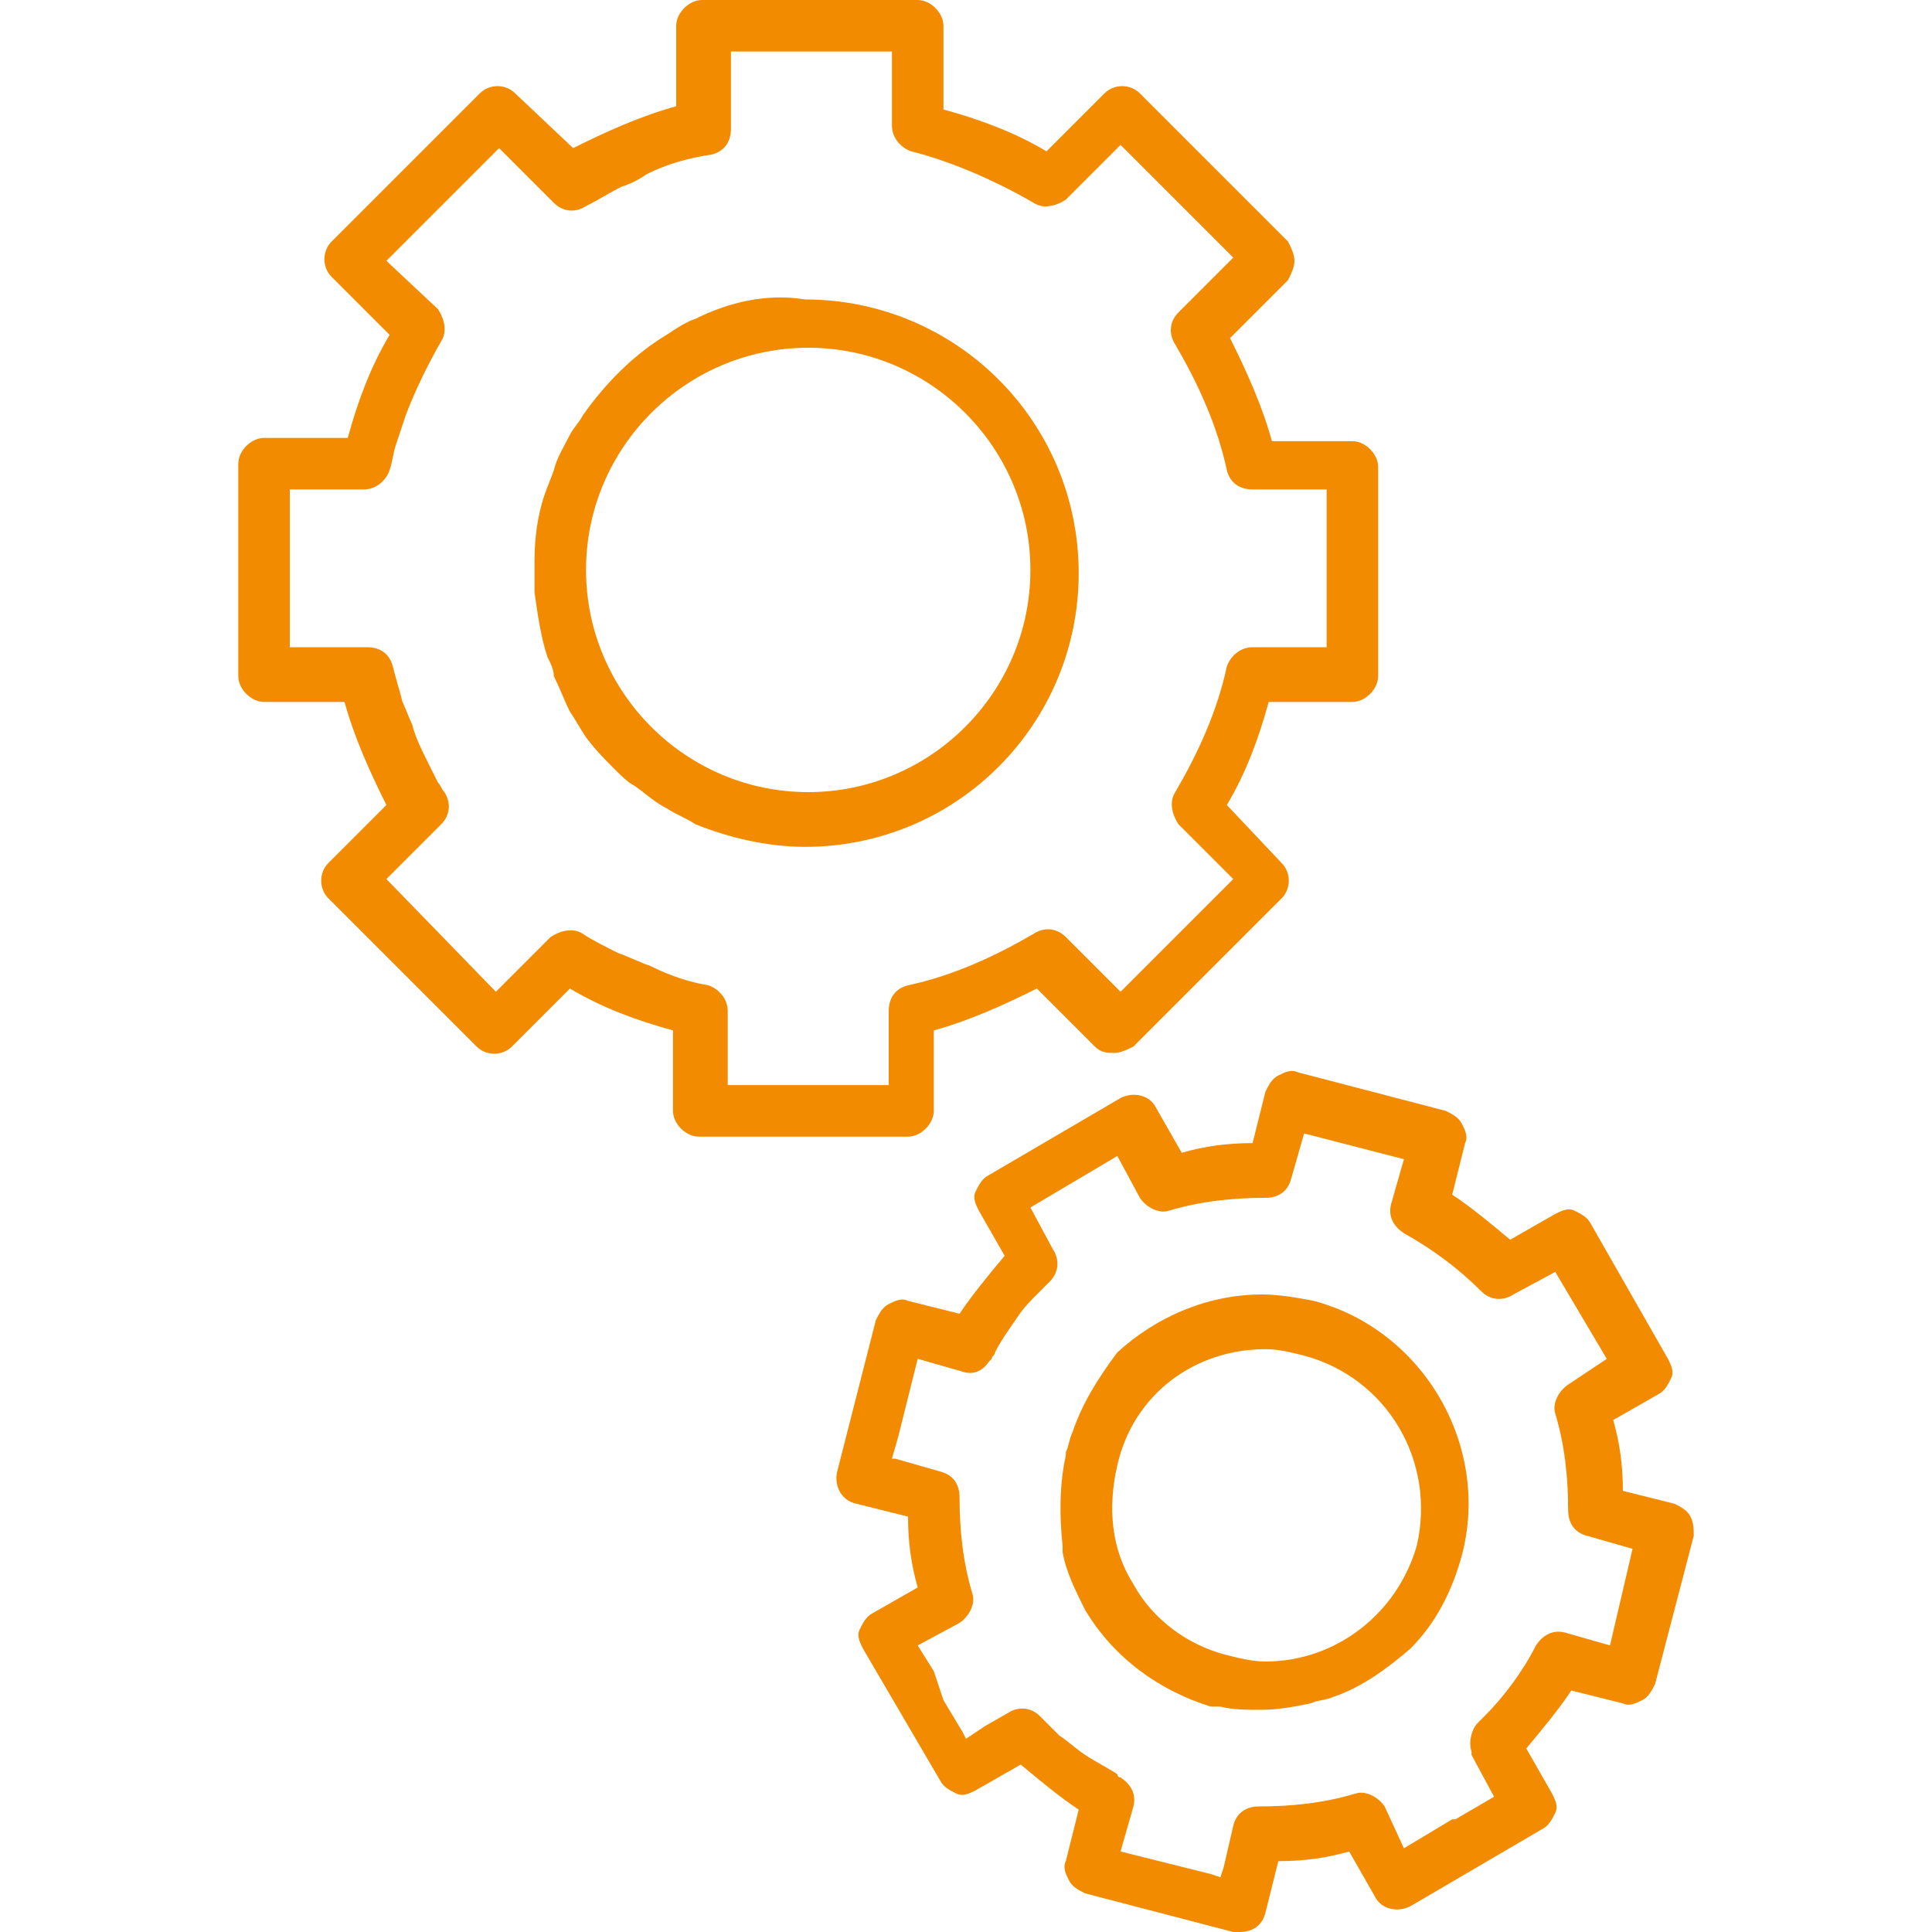
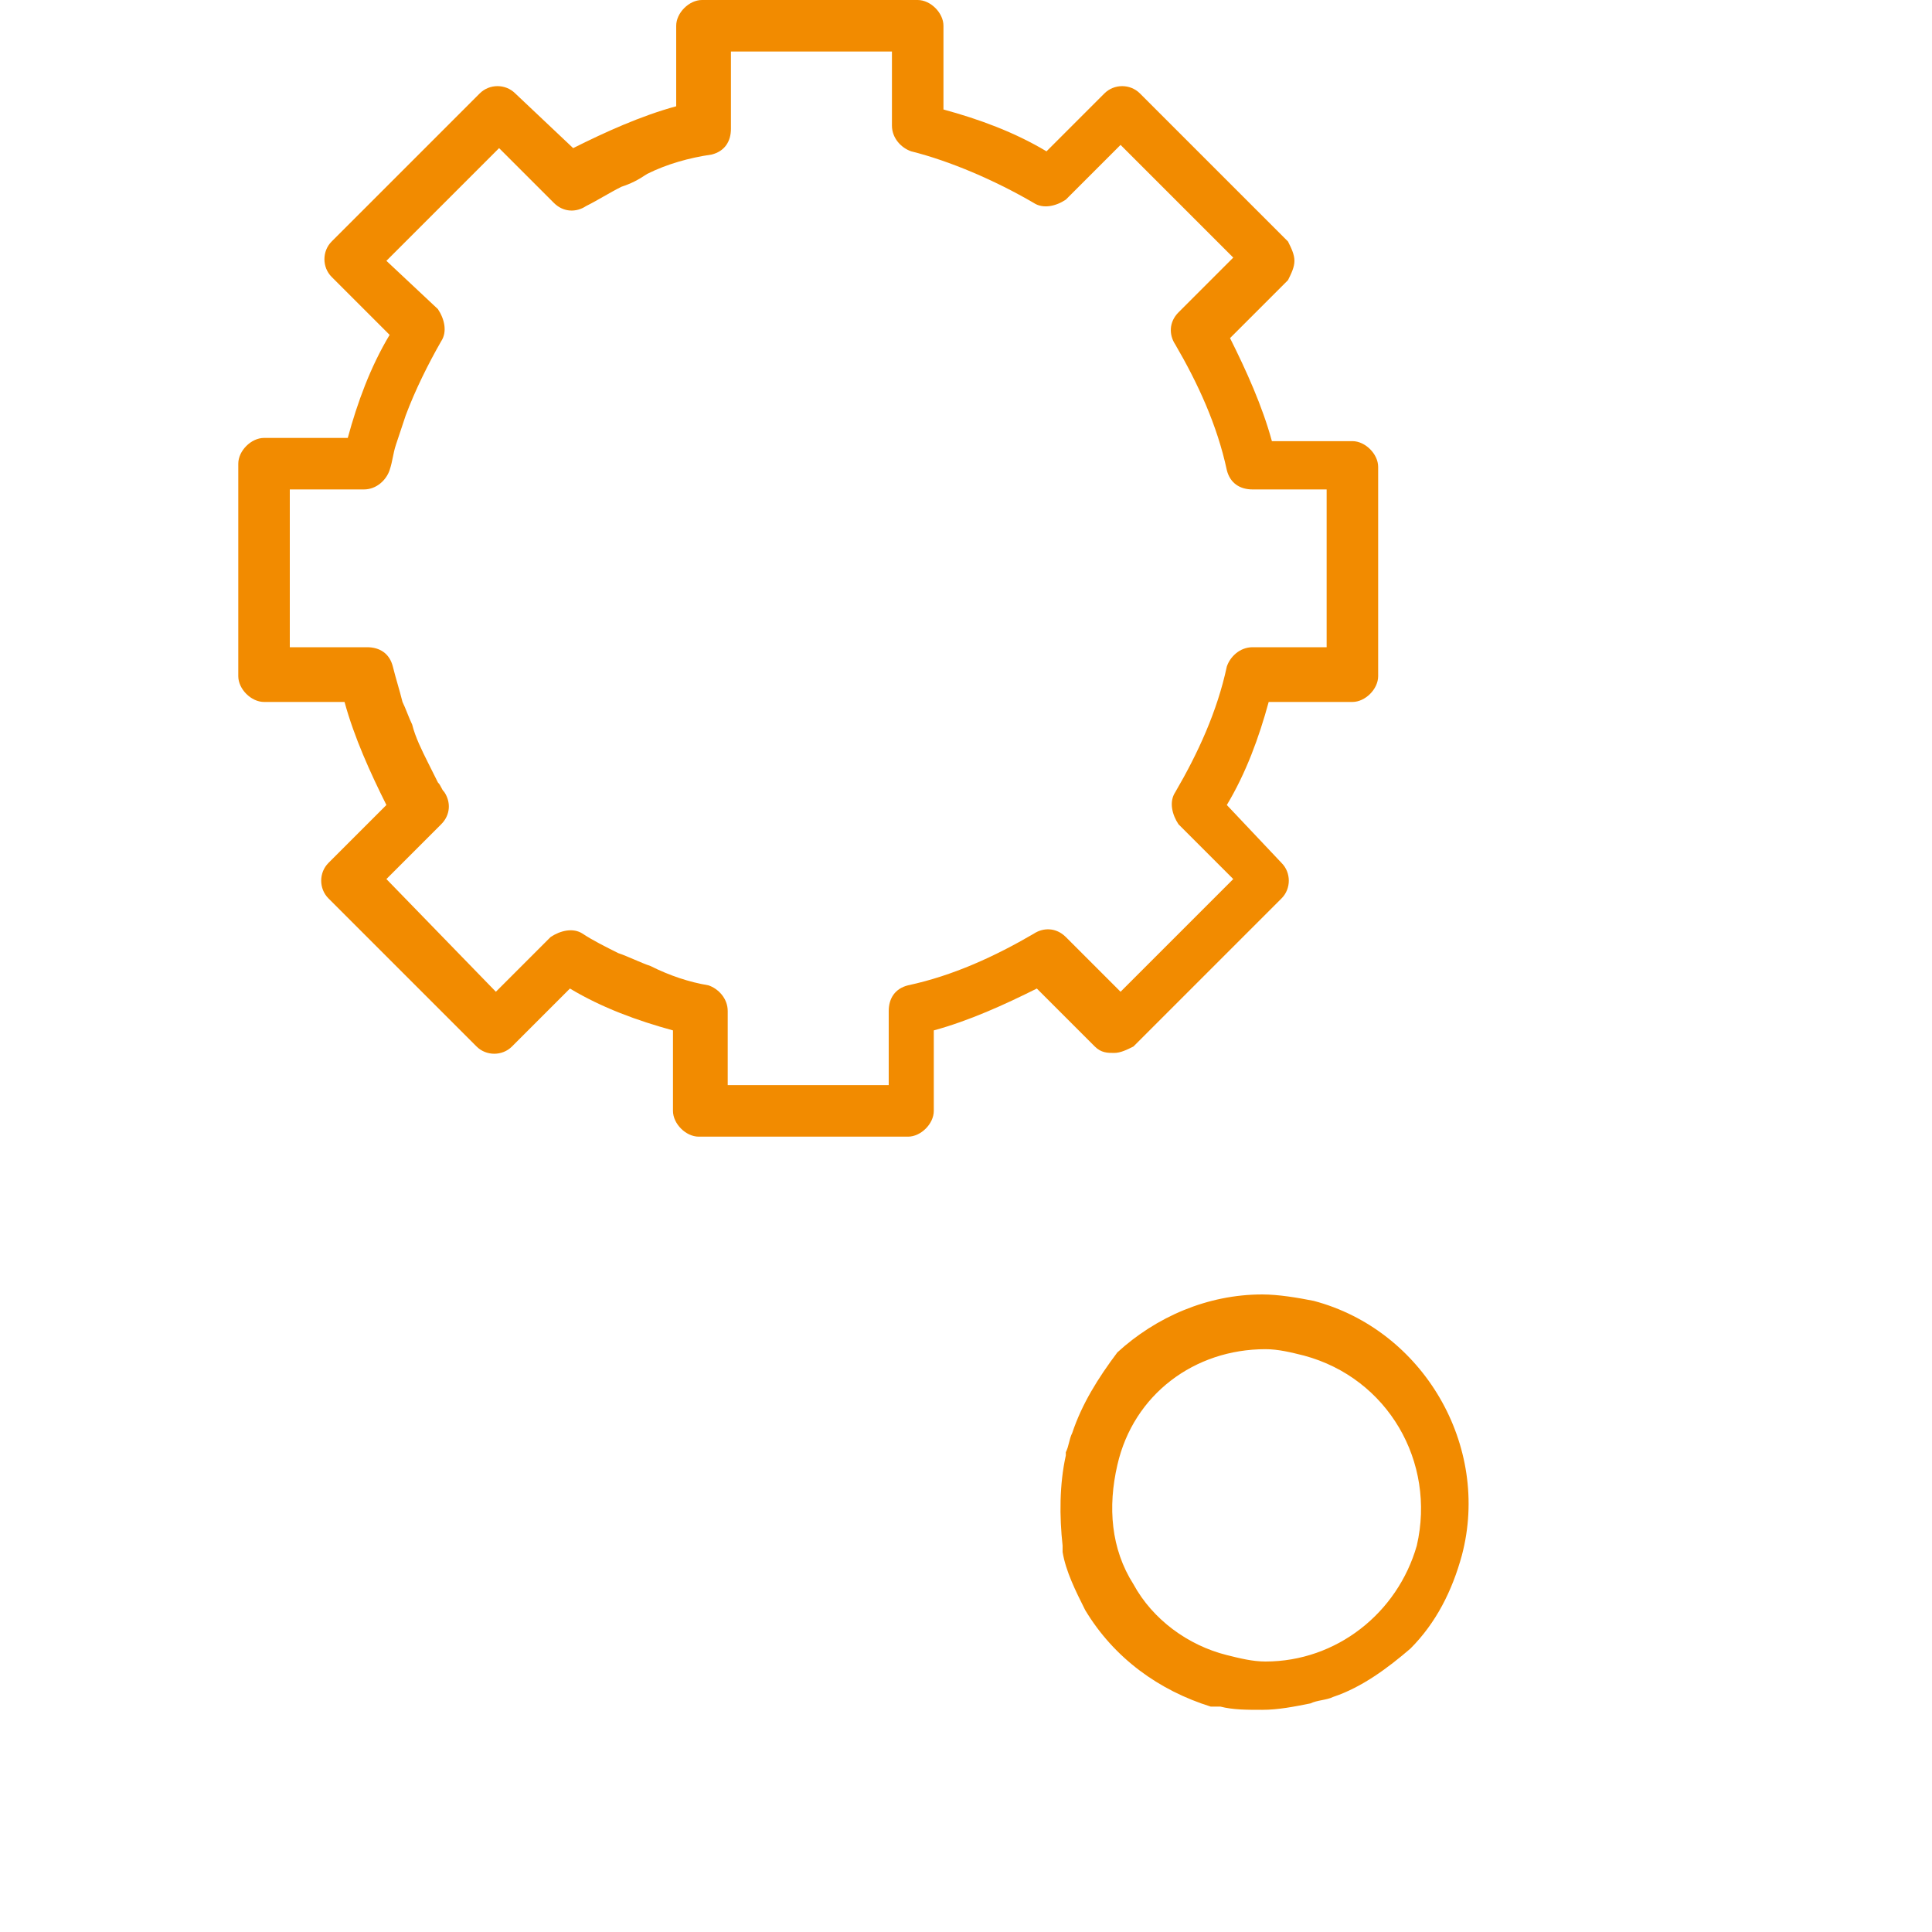
<svg xmlns="http://www.w3.org/2000/svg" id="Livello_1" x="0px" y="0px" viewBox="0 0 60 60" style="enable-background:new 0 0 60 60;" xml:space="preserve">
  <style type="text/css">	.st0{fill:#F28B00;}</style>
  <g>
-     <path class="st0" d="M101.1-60.7l-4.2-4.2l0.4-6.8c0-0.4-0.1-0.7-0.4-1l-6.9-6.9c-0.2-0.2-0.6-0.4-0.9-0.4c-0.2,0-0.3,0-0.5,0.1  c-0.5,0.2-0.8,0.6-0.8,1.1l-0.4,6.3l-6.3,0.4c-0.5,0-0.9,0.4-1.1,0.8c-0.2,0.5-0.1,1,0.3,1.4l6.9,6.9c0.3,0.3,0.6,0.4,1,0.4  l6.8-0.4l4.2,4.2c-3.7,4.1-6,9.6-6,15.6c0,12.9,10.5,23.3,23.3,23.3c12.9,0,23.3-10.5,23.3-23.3s-10.5-23.3-23.3-23.3  C110.7-66.7,105.2-64.4,101.1-60.7z M117-64.1c0.4,0,0.7,0,1.1,0c1.2,0.1,2.3,0.3,3.4,0.5c0.5,0.1,1.1,0.3,1.6,0.5  c6.3,2.1,11.3,7.1,13.3,13.4c0.2,0.5,0.3,1.1,0.4,1.6c0.3,1.1,0.4,2.2,0.5,3.4c0,0.4,0,0.8,0,1.2c0,0.1,0,0.1,0,0.2  c0,1.1-0.1,2.2-0.3,3.3c-0.1,0.5-0.2,1.1-0.3,1.6c-0.5,2-1.2,3.8-2.3,5.6c-0.3,0.5-0.6,0.9-0.9,1.4c-0.3,0.5-0.7,0.9-1.1,1.4  c-0.4,0.4-0.7,0.8-1.1,1.2c-0.4,0.4-0.8,0.8-1.3,1.2c-0.4,0.4-0.9,0.7-1.3,1.1c-0.5,0.4-1,0.7-1.5,1c-0.3,0.2-0.7,0.4-1.1,0.6  c-1.8,0.9-3.7,1.6-5.8,2c-0.5,0.1-0.9,0.2-1.4,0.2c-0.8,0.1-1.6,0.1-2.4,0.1c-0.3,0-0.5,0-0.8,0c-0.5,0-1.1-0.1-1.6-0.1  c-2-0.2-4-0.8-5.8-1.5c-0.5-0.2-1-0.5-1.5-0.7c-3.7-1.9-6.7-5-8.7-8.6c-0.3-0.5-0.5-1-0.7-1.5c-0.8-1.8-1.3-3.8-1.6-5.8  c-0.1-0.5-0.1-1.1-0.1-1.6c0-0.3,0-0.5,0-0.8c0-0.8,0-1.6,0.1-2.4c0.1-0.5,0.1-1,0.2-1.5c0.4-2,1.1-4,2-5.7  c0.2-0.4,0.4-0.8,0.7-1.2c0.3-0.5,0.7-1,1-1.5c0.3-0.5,0.7-0.9,1.1-1.3c0,0,0.1-0.1,0.1-0.1l2.8,2.8c-0.1,0.1-0.1,0.1-0.2,0.2  c-0.3,0.4-0.6,0.7-0.9,1.1c-1.2,1.7-2,3.5-2.5,5.6c-0.1,0.5-0.2,1-0.3,1.5c-0.1,0.8-0.2,1.6-0.2,2.5c0,0.4,0,0.7,0,1.1  c0,0.4,0.1,0.9,0.1,1.3c0.2,1.2,0.4,2.3,0.8,3.3c0.1,0.4,0.3,0.8,0.5,1.1c0.3,0.6,0.6,1.2,0.9,1.7c0.2,0.4,0.5,0.8,0.8,1.2  c0.5,0.7,1,1.3,1.6,1.9c0.2,0.2,0.3,0.3,0.5,0.5c0.6,0.6,1.2,1.1,1.9,1.6c0.4,0.3,0.8,0.6,1.2,0.8c0.5,0.3,1.1,0.6,1.7,0.9  c0.4,0.2,0.7,0.3,1.1,0.4c1.1,0.4,2.2,0.7,3.3,0.8c0.4,0.1,0.9,0.1,1.3,0.1c0.3,0,0.7,0,1,0c0.8,0,1.7-0.1,2.5-0.2  c0.5-0.1,1.1-0.2,1.6-0.3c2-0.5,3.9-1.4,5.6-2.6c0.4-0.3,0.7-0.5,1-0.8c0.5-0.4,1-0.8,1.4-1.3c0.3-0.4,0.7-0.7,1-1.1  c2.3-2.9,3.7-6.5,3.7-10.5c0-1.8-0.3-3.5-0.8-5.1c-0.1-0.5-0.3-0.9-0.5-1.3c-1.7-4.1-5-7.3-9-9c-0.4-0.2-0.9-0.3-1.3-0.5  c-1.6-0.5-3.4-0.8-5.2-0.8c-3.9,0-7.6,1.4-10.4,3.7c-0.2,0.1-0.3,0.2-0.5,0.4l-0.8-0.8l-1.2-1.2l-0.8-0.8c0.2-0.1,0.3-0.3,0.5-0.4  c0.5-0.4,0.9-0.7,1.4-1.1c0.5-0.3,0.9-0.6,1.4-0.9c1.7-1,3.6-1.8,5.6-2.3c0.5-0.1,1-0.2,1.6-0.3c1.1-0.2,2.2-0.3,3.3-0.3  C116.8-64.1,116.9-64.1,117-64.1z M116.7-57.5c7.8,0,14.2,6.4,14.2,14.2s-6.4,14.2-14.2,14.2c-7.8,0-14.2-6.4-14.2-14.2  c0-3.5,1.2-6.6,3.3-9.1l3.2,3.2c-1.3,1.6-2,3.7-2,5.9c0,5.4,4.4,9.7,9.7,9.7c5.4,0,9.7-4.4,9.7-9.7c0-5.4-4.4-9.7-9.7-9.7  c-2.2,0-4.3,0.7-5.9,2l-3.2-3.2C110-56.3,113.2-57.5,116.7-57.5z M116.7-50.5c1.9,0,3.6,0.7,4.9,1.9c0.1,0.1,0.3,0.3,0.4,0.4  c1.2,1.3,1.9,3,1.9,4.8c0,1.3-0.3,2.4-0.9,3.5c-0.3,0.5-0.6,0.9-1,1.4c-0.4,0.4-0.9,0.8-1.3,1.1c-0.5,0.3-1,0.6-1.5,0.8  c-0.8,0.3-1.6,0.4-2.4,0.4c-0.3,0-0.7,0-1-0.1c-0.5-0.1-1-0.2-1.4-0.4c-2-0.7-3.6-2.3-4.3-4.3c-0.2-0.4-0.3-0.9-0.4-1.4  c-0.1-0.4-0.1-0.7-0.1-1.1c0-0.8,0.1-1.6,0.4-2.4c0.2-0.5,0.4-1.1,0.8-1.5c0-0.1,0.1-0.1,0.1-0.2l2.7,2.7c0,0.1-0.1,0.1-0.1,0.2  c-0.1,0.3-0.2,0.7-0.2,1.1c0,0,0,0.1,0,0.1c0,1.9,1.6,3.5,3.5,3.5c0.1,0,0.1,0,0.2,0c0.3,0,0.6-0.1,0.9-0.2c0.6-0.2,1.1-0.6,1.5-1  c0.4-0.4,0.6-0.9,0.8-1.5c0.1-0.3,0.1-0.5,0.1-0.8c0-1.9-1.6-3.5-3.5-3.5c-0.3,0-0.5,0-0.8,0.1c-0.2,0-0.4,0.1-0.6,0.2l-0.7-0.7  l-1.2-1.2l-0.8-0.8c0.2-0.1,0.4-0.3,0.6-0.4C114.2-50.2,115.4-50.5,116.7-50.5z M90.2-75l0-0.8l1,1l1.3,1.3l1.1,1.1l1,1l-0.4,5.7  l-2.7,0.2l-1.5,0.1l-1.5,0.1l-4.5-4.5l1.7-0.1l0.5,0l2.4-0.2c0.6,0,1.2-0.6,1.2-1.2L90.2-75z" />
+     <path class="st0" d="M101.1-60.7l-4.2-4.2l0.4-6.8c0-0.4-0.1-0.7-0.4-1l-6.9-6.9c-0.2-0.2-0.6-0.4-0.9-0.4c-0.2,0-0.3,0-0.5,0.1  c-0.5,0.2-0.8,0.6-0.8,1.1l-0.4,6.3l-6.3,0.4c-0.5,0-0.9,0.4-1.1,0.8c-0.2,0.5-0.1,1,0.3,1.4l6.9,6.9c0.3,0.3,0.6,0.4,1,0.4  l6.8-0.4l4.2,4.2c-3.7,4.1-6,9.6-6,15.6c0,12.9,10.5,23.3,23.3,23.3c12.9,0,23.3-10.5,23.3-23.3s-10.5-23.3-23.3-23.3  C110.7-66.7,105.2-64.4,101.1-60.7z M117-64.1c0.4,0,0.7,0,1.1,0c1.2,0.1,2.3,0.3,3.4,0.5c0.5,0.1,1.1,0.3,1.6,0.5  c6.3,2.1,11.3,7.1,13.3,13.4c0.2,0.5,0.3,1.1,0.4,1.6c0.3,1.1,0.4,2.2,0.5,3.4c0,0.4,0,0.8,0,1.2c0,0.1,0,0.1,0,0.2  c-0.1,0.5-0.2,1.1-0.3,1.6c-0.5,2-1.2,3.8-2.3,5.6c-0.3,0.5-0.6,0.9-0.9,1.4c-0.3,0.5-0.7,0.9-1.1,1.4  c-0.4,0.4-0.7,0.8-1.1,1.2c-0.4,0.4-0.8,0.8-1.3,1.2c-0.4,0.4-0.9,0.7-1.3,1.1c-0.5,0.4-1,0.7-1.5,1c-0.3,0.2-0.7,0.4-1.1,0.6  c-1.8,0.9-3.7,1.6-5.8,2c-0.5,0.1-0.9,0.2-1.4,0.2c-0.8,0.1-1.6,0.1-2.4,0.1c-0.3,0-0.5,0-0.8,0c-0.5,0-1.1-0.1-1.6-0.1  c-2-0.2-4-0.8-5.8-1.5c-0.5-0.2-1-0.5-1.5-0.7c-3.7-1.9-6.7-5-8.7-8.6c-0.3-0.5-0.5-1-0.7-1.5c-0.8-1.8-1.3-3.8-1.6-5.8  c-0.1-0.5-0.1-1.1-0.1-1.6c0-0.3,0-0.5,0-0.8c0-0.8,0-1.6,0.1-2.4c0.1-0.5,0.1-1,0.2-1.5c0.4-2,1.1-4,2-5.7  c0.2-0.4,0.4-0.8,0.7-1.2c0.3-0.5,0.7-1,1-1.5c0.3-0.5,0.7-0.9,1.1-1.3c0,0,0.1-0.1,0.1-0.1l2.8,2.8c-0.1,0.1-0.1,0.1-0.2,0.2  c-0.3,0.4-0.6,0.7-0.9,1.1c-1.2,1.7-2,3.5-2.5,5.6c-0.1,0.5-0.2,1-0.3,1.5c-0.1,0.8-0.2,1.6-0.2,2.5c0,0.4,0,0.7,0,1.1  c0,0.4,0.1,0.9,0.1,1.3c0.2,1.2,0.4,2.3,0.8,3.3c0.1,0.4,0.3,0.8,0.5,1.1c0.3,0.6,0.6,1.2,0.9,1.7c0.2,0.4,0.5,0.8,0.8,1.2  c0.5,0.7,1,1.3,1.6,1.9c0.2,0.2,0.3,0.3,0.5,0.5c0.6,0.6,1.2,1.1,1.9,1.6c0.4,0.3,0.8,0.6,1.2,0.8c0.5,0.3,1.1,0.6,1.7,0.9  c0.4,0.2,0.7,0.3,1.1,0.4c1.1,0.4,2.2,0.7,3.3,0.8c0.4,0.1,0.9,0.1,1.3,0.1c0.3,0,0.7,0,1,0c0.8,0,1.7-0.1,2.5-0.2  c0.5-0.1,1.1-0.2,1.6-0.3c2-0.5,3.9-1.4,5.6-2.6c0.4-0.3,0.7-0.5,1-0.8c0.5-0.4,1-0.8,1.4-1.3c0.3-0.4,0.7-0.7,1-1.1  c2.3-2.9,3.7-6.5,3.7-10.5c0-1.8-0.3-3.5-0.8-5.1c-0.1-0.5-0.3-0.9-0.5-1.3c-1.7-4.1-5-7.3-9-9c-0.4-0.2-0.9-0.3-1.3-0.5  c-1.6-0.5-3.4-0.8-5.2-0.8c-3.9,0-7.6,1.4-10.4,3.7c-0.2,0.1-0.3,0.2-0.5,0.4l-0.8-0.8l-1.2-1.2l-0.8-0.8c0.2-0.1,0.3-0.3,0.5-0.4  c0.5-0.4,0.9-0.7,1.4-1.1c0.5-0.3,0.9-0.6,1.4-0.9c1.7-1,3.6-1.8,5.6-2.3c0.5-0.1,1-0.2,1.6-0.3c1.1-0.2,2.2-0.3,3.3-0.3  C116.8-64.1,116.9-64.1,117-64.1z M116.7-57.5c7.8,0,14.2,6.4,14.2,14.2s-6.4,14.2-14.2,14.2c-7.8,0-14.2-6.4-14.2-14.2  c0-3.5,1.2-6.6,3.3-9.1l3.2,3.2c-1.3,1.6-2,3.7-2,5.9c0,5.4,4.4,9.7,9.7,9.7c5.4,0,9.7-4.4,9.7-9.7c0-5.4-4.4-9.7-9.7-9.7  c-2.2,0-4.3,0.7-5.9,2l-3.2-3.2C110-56.3,113.2-57.5,116.7-57.5z M116.7-50.5c1.9,0,3.6,0.7,4.9,1.9c0.1,0.1,0.3,0.3,0.4,0.4  c1.2,1.3,1.9,3,1.9,4.8c0,1.3-0.3,2.4-0.9,3.5c-0.3,0.5-0.6,0.9-1,1.4c-0.4,0.4-0.9,0.8-1.3,1.1c-0.5,0.3-1,0.6-1.5,0.8  c-0.8,0.3-1.6,0.4-2.4,0.4c-0.3,0-0.7,0-1-0.1c-0.5-0.1-1-0.2-1.4-0.4c-2-0.7-3.6-2.3-4.3-4.3c-0.2-0.4-0.3-0.9-0.4-1.4  c-0.1-0.4-0.1-0.7-0.1-1.1c0-0.8,0.1-1.6,0.4-2.4c0.2-0.5,0.4-1.1,0.8-1.5c0-0.1,0.1-0.1,0.1-0.2l2.7,2.7c0,0.1-0.1,0.1-0.1,0.2  c-0.1,0.3-0.2,0.7-0.2,1.1c0,0,0,0.1,0,0.1c0,1.9,1.6,3.5,3.5,3.5c0.1,0,0.1,0,0.2,0c0.3,0,0.6-0.1,0.9-0.2c0.6-0.2,1.1-0.6,1.5-1  c0.4-0.4,0.6-0.9,0.8-1.5c0.1-0.3,0.1-0.5,0.1-0.8c0-1.9-1.6-3.5-3.5-3.5c-0.3,0-0.5,0-0.8,0.1c-0.2,0-0.4,0.1-0.6,0.2l-0.7-0.7  l-1.2-1.2l-0.8-0.8c0.2-0.1,0.4-0.3,0.6-0.4C114.2-50.2,115.4-50.5,116.7-50.5z M90.2-75l0-0.8l1,1l1.3,1.3l1.1,1.1l1,1l-0.4,5.7  l-2.7,0.2l-1.5,0.1l-1.5,0.1l-4.5-4.5l1.7-0.1l0.5,0l2.4-0.2c0.6,0,1.2-0.6,1.2-1.2L90.2-75z" />
  </g>
  <g>
-     <path class="st0" d="M30.1-73.4c0.7,0,1.2-0.5,1.2-1.2v-4.3c0-0.7-0.5-1.2-1.2-1.2c-0.5,0-1.2,0.5-1.2,1.2v4.3  C28.9-73.9,29.6-73.4,30.1-73.4z" />
    <path class="st0" d="M20.9-71.7c0.2,0.5,0.7,0.5,0.9,0.5c0.2,0,0.5,0,0.7,0c0.5-0.5,0.7-1.2,0.5-1.7l-2.4-3.5  c-0.2-0.5-1-0.7-1.7-0.5c-0.5,0.5-0.5,1.2-0.2,1.7L20.9-71.7z" />
    <path class="st0" d="M37.9-71.3c0.2,0,0.7,0,0.9-0.5l2.1-3.5c0.2-0.5,0.2-1.2-0.2-1.7c-0.7-0.2-1.4,0-1.7,0.5L37-72.9  c-0.5,0.5-0.3,1.2,0.2,1.7C37.4-71.3,37.7-71.3,37.9-71.3z" />
-     <path class="st0" d="M27.7-20H32c2.8,0,5.2-2.1,5.2-5H22.5C22.8-22.1,24.9-20,27.7-20z" />
    <path class="st0" d="M29.9-71.5c-9,0-16.1,7.3-16.1,16.3c0,3.8,1.2,7.1,3.3,9.9c1.9,2.4,3.8,5,5.2,7.8v2.4h15.1v-2.4  c1.4-2.8,3.3-5.4,5.2-7.8c2.1-2.8,3.6-6.1,3.6-9.9C46.2-64.2,38.9-71.5,29.9-71.5z M30-42.2c-7.2,0-13.1-5.9-13.1-13.1  S22.8-68.4,30-68.4s13.1,5.9,13.1,13.1S37.2-42.2,30-42.2z" />
    <rect x="22.3" y="-31.8" class="st0" width="15.1" height="3.5" />
  </g>
  <g>
    <g>
      <path class="st0" d="M21.8,0C21.4,0,21,0.4,21,0.8v2.5c-1.1,0.3-2.2,0.8-3.2,1.3L16,2.9c-0.3-0.3-0.8-0.3-1.1,0l-4.6,4.6   c-0.3,0.3-0.3,0.8,0,1.1l1.8,1.8c-0.6,1-1,2.1-1.3,3.2H8.2c-0.4,0-0.8,0.4-0.8,0.8V21c0,0.4,0.4,0.8,0.8,0.8h2.5   c0.3,1.1,0.8,2.2,1.3,3.2l-1.8,1.8c-0.3,0.3-0.3,0.8,0,1.1l4.6,4.6c0.3,0.3,0.8,0.3,1.1,0l1.8-1.8c1,0.6,2.1,1,3.2,1.3v2.5   c0,0.4,0.4,0.8,0.8,0.8h6.5c0.4,0,0.8-0.4,0.8-0.8V32c1.1-0.3,2.2-0.8,3.2-1.3l1.8,1.8c0.2,0.2,0.4,0.2,0.6,0.2   c0.2,0,0.4-0.1,0.6-0.2l4.6-4.6c0.3-0.3,0.3-0.8,0-1.1L38.1,25c0.6-1,1-2.1,1.3-3.2H42c0.4,0,0.8-0.4,0.8-0.8v-6.5   c0-0.4-0.4-0.8-0.8-0.8h-2.5c-0.3-1.1-0.8-2.2-1.3-3.2l1.8-1.8c0.1-0.2,0.2-0.4,0.2-0.6c0-0.2-0.1-0.4-0.2-0.6l-4.6-4.6   c-0.3-0.3-0.8-0.3-1.1,0l-1.8,1.8c-1-0.6-2.1-1-3.2-1.3V0.8c0-0.4-0.4-0.8-0.8-0.8H21.8z M32.1,6.3c0.3,0.2,0.7,0.1,1-0.1l1.7-1.7   l3.5,3.5l-1.7,1.7c-0.3,0.3-0.3,0.7-0.1,1c0.7,1.2,1.3,2.5,1.6,3.9c0.1,0.4,0.4,0.6,0.8,0.6h2.3v4.9h-2.3c-0.4,0-0.7,0.3-0.8,0.6   c-0.3,1.4-0.9,2.7-1.6,3.9c-0.2,0.3-0.1,0.7,0.1,1l1.7,1.7l-3.5,3.5l-1.7-1.7c-0.3-0.3-0.7-0.3-1-0.1c-1.2,0.7-2.5,1.3-3.9,1.6   c-0.4,0.1-0.6,0.4-0.6,0.8v2.3h-2.5h-2.5v-0.4v-1v-0.9c0-0.4-0.3-0.7-0.6-0.8c-0.6-0.1-1.2-0.3-1.8-0.6c-0.3-0.1-0.7-0.3-1-0.4   c-0.4-0.2-0.8-0.4-1.1-0.6c-0.3-0.2-0.7-0.1-1,0.1l-0.2,0.2L16.2,30l-0.8,0.8L12,27.3l1.7-1.7c0.3-0.3,0.3-0.7,0.1-1   c-0.1-0.1-0.1-0.2-0.2-0.3c-0.1-0.2-0.2-0.4-0.3-0.6c-0.2-0.4-0.4-0.8-0.5-1.2c-0.1-0.2-0.2-0.5-0.3-0.7c-0.1-0.4-0.2-0.7-0.3-1.1   c-0.1-0.4-0.4-0.6-0.8-0.6H9v-0.3v-1v-2v-1v-0.6h1.3h0.8h0.2c0.4,0,0.7-0.3,0.8-0.6c0.1-0.3,0.1-0.5,0.2-0.8   c0.1-0.3,0.2-0.6,0.3-0.9c0.3-0.8,0.7-1.6,1.1-2.3c0.2-0.3,0.1-0.7-0.1-1L12,8.1l0.2-0.2l0.6-0.6l0.9-0.9l0.6-0.6l0.9-0.9l0.3-0.3   l0.1,0.1l0.8,0.8l0.8,0.8l0,0c0.3,0.3,0.7,0.3,1,0.1c0.4-0.2,0.7-0.4,1.1-0.6c0.3-0.1,0.5-0.2,0.8-0.4c0.6-0.3,1.3-0.5,2-0.6   c0.4-0.1,0.6-0.4,0.6-0.8V3.3v-1V1.6h1.2h0.9h0.4h2.5v2.3c0,0.4,0.3,0.7,0.6,0.8C29.5,5,30.9,5.6,32.1,6.3z" />
    </g>
    <g>
-       <path class="st0" d="M21.6,9.9c-0.3,0.1-0.6,0.3-0.9,0.5c-1,0.6-1.9,1.5-2.6,2.5c-0.1,0.2-0.3,0.4-0.4,0.6   c-0.2,0.4-0.4,0.7-0.5,1.1c-0.1,0.3-0.2,0.5-0.3,0.8c-0.2,0.6-0.3,1.3-0.3,2c0,0.1,0,0.2,0,0.3c0,0.2,0,0.4,0,0.7   c0.1,0.7,0.2,1.4,0.4,2c0.1,0.2,0.2,0.4,0.2,0.6c0.2,0.4,0.3,0.7,0.5,1.1c0.2,0.3,0.3,0.5,0.5,0.8c0.3,0.4,0.6,0.7,0.9,1   c0.2,0.2,0.4,0.4,0.6,0.5c0.3,0.2,0.6,0.5,1,0.7c0.3,0.2,0.6,0.3,0.9,0.5c1,0.4,2.2,0.7,3.4,0.7h0c4.7,0,8.5-3.8,8.5-8.5   s-3.8-8.5-8.5-8.5h0C23.8,9.1,22.6,9.4,21.6,9.9z M32,17.7c0,3.8-3.1,6.9-6.9,6.9s-6.9-3.1-6.9-6.9c0-3.8,3.1-6.9,6.9-6.9   S32,13.9,32,17.7z" />
-     </g>
+       </g>
    <g>
-       <path class="st0" d="M52.5,47.1c-0.1-0.2-0.3-0.3-0.5-0.4l-1.6-0.4c0-0.8-0.1-1.5-0.3-2.2l1.4-0.8c0.2-0.1,0.3-0.3,0.4-0.5   c0.1-0.2,0-0.4-0.1-0.6L49.4,38c-0.1-0.2-0.3-0.3-0.5-0.4c-0.2-0.1-0.4,0-0.6,0.1l-1.4,0.8c-0.6-0.5-1.2-1-1.8-1.4l0.4-1.6   c0.1-0.2,0-0.4-0.1-0.6c-0.1-0.2-0.3-0.3-0.5-0.4l-4.6-1.2c-0.2-0.1-0.4,0-0.6,0.1c-0.2,0.1-0.3,0.3-0.4,0.5l-0.4,1.6   c-0.8,0-1.5,0.1-2.2,0.3l-0.8-1.4c-0.2-0.4-0.7-0.5-1.1-0.3l-4.1,2.4c-0.2,0.1-0.3,0.3-0.4,0.5c-0.1,0.2,0,0.4,0.1,0.6l0.8,1.4   c-0.5,0.6-1,1.2-1.4,1.8l-1.6-0.4c-0.2-0.1-0.4,0-0.6,0.1c-0.2,0.1-0.3,0.3-0.4,0.5L26,45.7c-0.1,0.4,0.1,0.9,0.6,1l1.6,0.4   c0,0.8,0.1,1.5,0.3,2.2l-1.4,0.8c-0.2,0.1-0.3,0.3-0.4,0.5c-0.1,0.2,0,0.4,0.1,0.6l2.4,4.1c0.1,0.2,0.3,0.3,0.5,0.4   c0.2,0.1,0.4,0,0.6-0.1l1.4-0.8c0.6,0.5,1.2,1,1.8,1.4l-0.4,1.6c-0.1,0.2,0,0.4,0.1,0.6c0.1,0.2,0.3,0.3,0.5,0.4l4.6,1.2   c0.1,0,0.1,0,0.2,0c0.4,0,0.7-0.2,0.8-0.6l0.4-1.6c0.8,0,1.5-0.1,2.2-0.3l0.8,1.4c0.2,0.4,0.7,0.5,1.1,0.3l4.1-2.4   c0.2-0.1,0.3-0.3,0.4-0.5c0.1-0.2,0-0.4-0.1-0.6l-0.8-1.4c0.5-0.6,1-1.2,1.4-1.8l1.6,0.4c0.2,0.1,0.4,0,0.6-0.1   c0.2-0.1,0.3-0.3,0.4-0.5l1.2-4.6C52.6,47.5,52.6,47.3,52.5,47.1z M50,51.1l-1.4-0.4c-0.4-0.1-0.7,0.1-0.9,0.4   c-0.4,0.8-1,1.6-1.6,2.2c-0.1,0.1-0.1,0.1-0.2,0.2c0,0,0,0,0,0c-0.2,0.2-0.3,0.6-0.2,0.9c0,0,0,0,0,0.1l0.7,1.3l-1.2,0.7l-0.1,0   l-1.5,0.9L43,56.1c-0.2-0.3-0.6-0.5-0.9-0.4c-1,0.3-2,0.4-3,0.4c-0.4,0-0.7,0.2-0.8,0.6L38,58l-0.1,0.3l-0.3-0.1l-2.8-0.7l0.4-1.4   c0,0,0,0,0,0c0.1-0.4-0.1-0.7-0.4-0.9c0,0-0.1,0-0.1-0.1c-0.3-0.2-0.7-0.4-1-0.6c-0.3-0.2-0.5-0.4-0.8-0.6   c-0.2-0.2-0.4-0.4-0.6-0.6c-0.3-0.3-0.7-0.3-1-0.1l-0.7,0.4l-0.6,0.4l-0.1-0.2l-0.6-1L29,51.9l-0.5-0.8l1.3-0.7   c0.3-0.2,0.5-0.6,0.4-0.9c-0.3-1-0.4-2-0.4-3c0-0.4-0.2-0.7-0.6-0.8l-1.4-0.4l-0.1,0l0.2-0.7l0.6-2.4l1.4,0.4   c0.3,0.1,0.6,0,0.8-0.3c0,0,0.1-0.1,0.1-0.1c0-0.1,0.1-0.1,0.1-0.2c0.2-0.4,0.5-0.8,0.7-1.1c0.2-0.3,0.4-0.5,0.7-0.8   c0.1-0.1,0.1-0.1,0.2-0.2c0,0,0.1-0.1,0.1-0.1c0.3-0.3,0.3-0.7,0.1-1l-0.7-1.3l2.7-1.6l0.7,1.3c0.2,0.3,0.6,0.5,0.9,0.4   c1-0.3,2-0.4,3-0.4c0.4,0,0.7-0.2,0.8-0.6l0.4-1.4l3.1,0.8l-0.4,1.4c-0.1,0.4,0.1,0.7,0.4,0.9c0.9,0.5,1.7,1.1,2.4,1.8   c0.3,0.3,0.7,0.3,1,0.1l1.3-0.7l1.6,2.7L48.7,43c-0.3,0.2-0.5,0.6-0.4,0.9c0.3,1,0.4,2,0.4,3c0,0.4,0.2,0.7,0.6,0.8l1.4,0.4   L50,51.1z" />
-     </g>
+       </g>
    <g>
      <path class="st0" d="M33.3,44.5c-0.1,0.2-0.1,0.4-0.2,0.6c0,0,0,0.1,0,0.1c-0.2,0.9-0.2,1.9-0.1,2.8c0,0,0,0,0,0c0,0,0,0,0,0   c0,0.1,0,0.1,0,0.2c0.1,0.6,0.4,1.2,0.7,1.8c0.9,1.5,2.3,2.5,3.9,3c0,0,0.1,0,0.1,0c0.1,0,0.1,0,0.2,0c0.4,0.1,0.8,0.1,1.3,0.1   c0.5,0,1-0.1,1.5-0.2c0.2-0.1,0.5-0.1,0.7-0.2c0.9-0.3,1.7-0.9,2.4-1.5c0.8-0.8,1.3-1.8,1.6-2.9c0.9-3.4-1.2-7-4.6-7.9   c-0.5-0.1-1.1-0.2-1.6-0.2c-1.7,0-3.3,0.7-4.5,1.8C34.1,42.8,33.6,43.6,33.3,44.5z M39.3,41.9c0.4,0,0.8,0.1,1.2,0.2   c2.6,0.7,4.1,3.3,3.5,5.9c-0.6,2.1-2.5,3.6-4.7,3.6c-0.4,0-0.8-0.1-1.2-0.2c-1.2-0.3-2.3-1.1-2.9-2.2c-0.7-1.1-0.8-2.4-0.5-3.7   C35.2,43.3,37.1,41.9,39.3,41.9z" />
    </g>
  </g>
  <g>
    <g>
      <path class="st0" d="M110,0c-5.9,0-10.8,4.8-10.8,10.8s4.8,10.8,10.8,10.8s10.8-4.8,10.8-10.8S115.9,0,110,0z M118.2,10.8   c0,4.5-3.7,8.2-8.2,8.2c-0.7,0-1.5-0.1-2.1-0.3c-0.5-0.1-1-0.3-1.5-0.6c-0.6-0.3-1.1-0.7-1.6-1.1c-0.3-0.3-0.6-0.6-0.9-0.9   c-0.4-0.5-0.8-1-1.1-1.6c-0.2-0.5-0.4-1-0.6-1.5c-0.2-0.7-0.3-1.4-0.3-2.2c0-0.4,0-0.7,0.1-1c0.1-0.6,0.2-1.1,0.4-1.6   c1-3,3.7-5.2,7-5.5c0.2,0,0.4,0,0.6,0c0.1,0,0.2,0,0.2,0C114.5,2.6,118.2,6.2,118.2,10.8z" />
    </g>
    <g>
      <path class="st0" d="M110,23.1c-8.4,0-15.3,6.9-15.3,15.3v20.3c0,0.7,0.6,1.3,1.3,1.3h28c0.7,0,1.3-0.6,1.3-1.3V38.4   C125.3,30,118.4,23.1,110,23.1z M122.7,57.4H110h-2.2h-1.5H103h-1.5h-3.3h-0.9v-1.2v-3.2v-1.7v-3.2v-1.7v-3.2v-1.7v-3.2v-0.3   c0-0.5,0-0.9,0.1-1.4c0.2-2.1,0.9-4,2-5.6c0.3-0.5,0.7-0.9,1-1.3c0.4-0.4,0.8-0.8,1.2-1.2c0.4-0.4,0.9-0.7,1.3-1   c1.6-1.1,3.6-1.8,5.6-2.1c0.5-0.1,0.9-0.1,1.4-0.1c7,0,12.7,5.7,12.7,12.7V57.4z" />
    </g>
  </g>
</svg>